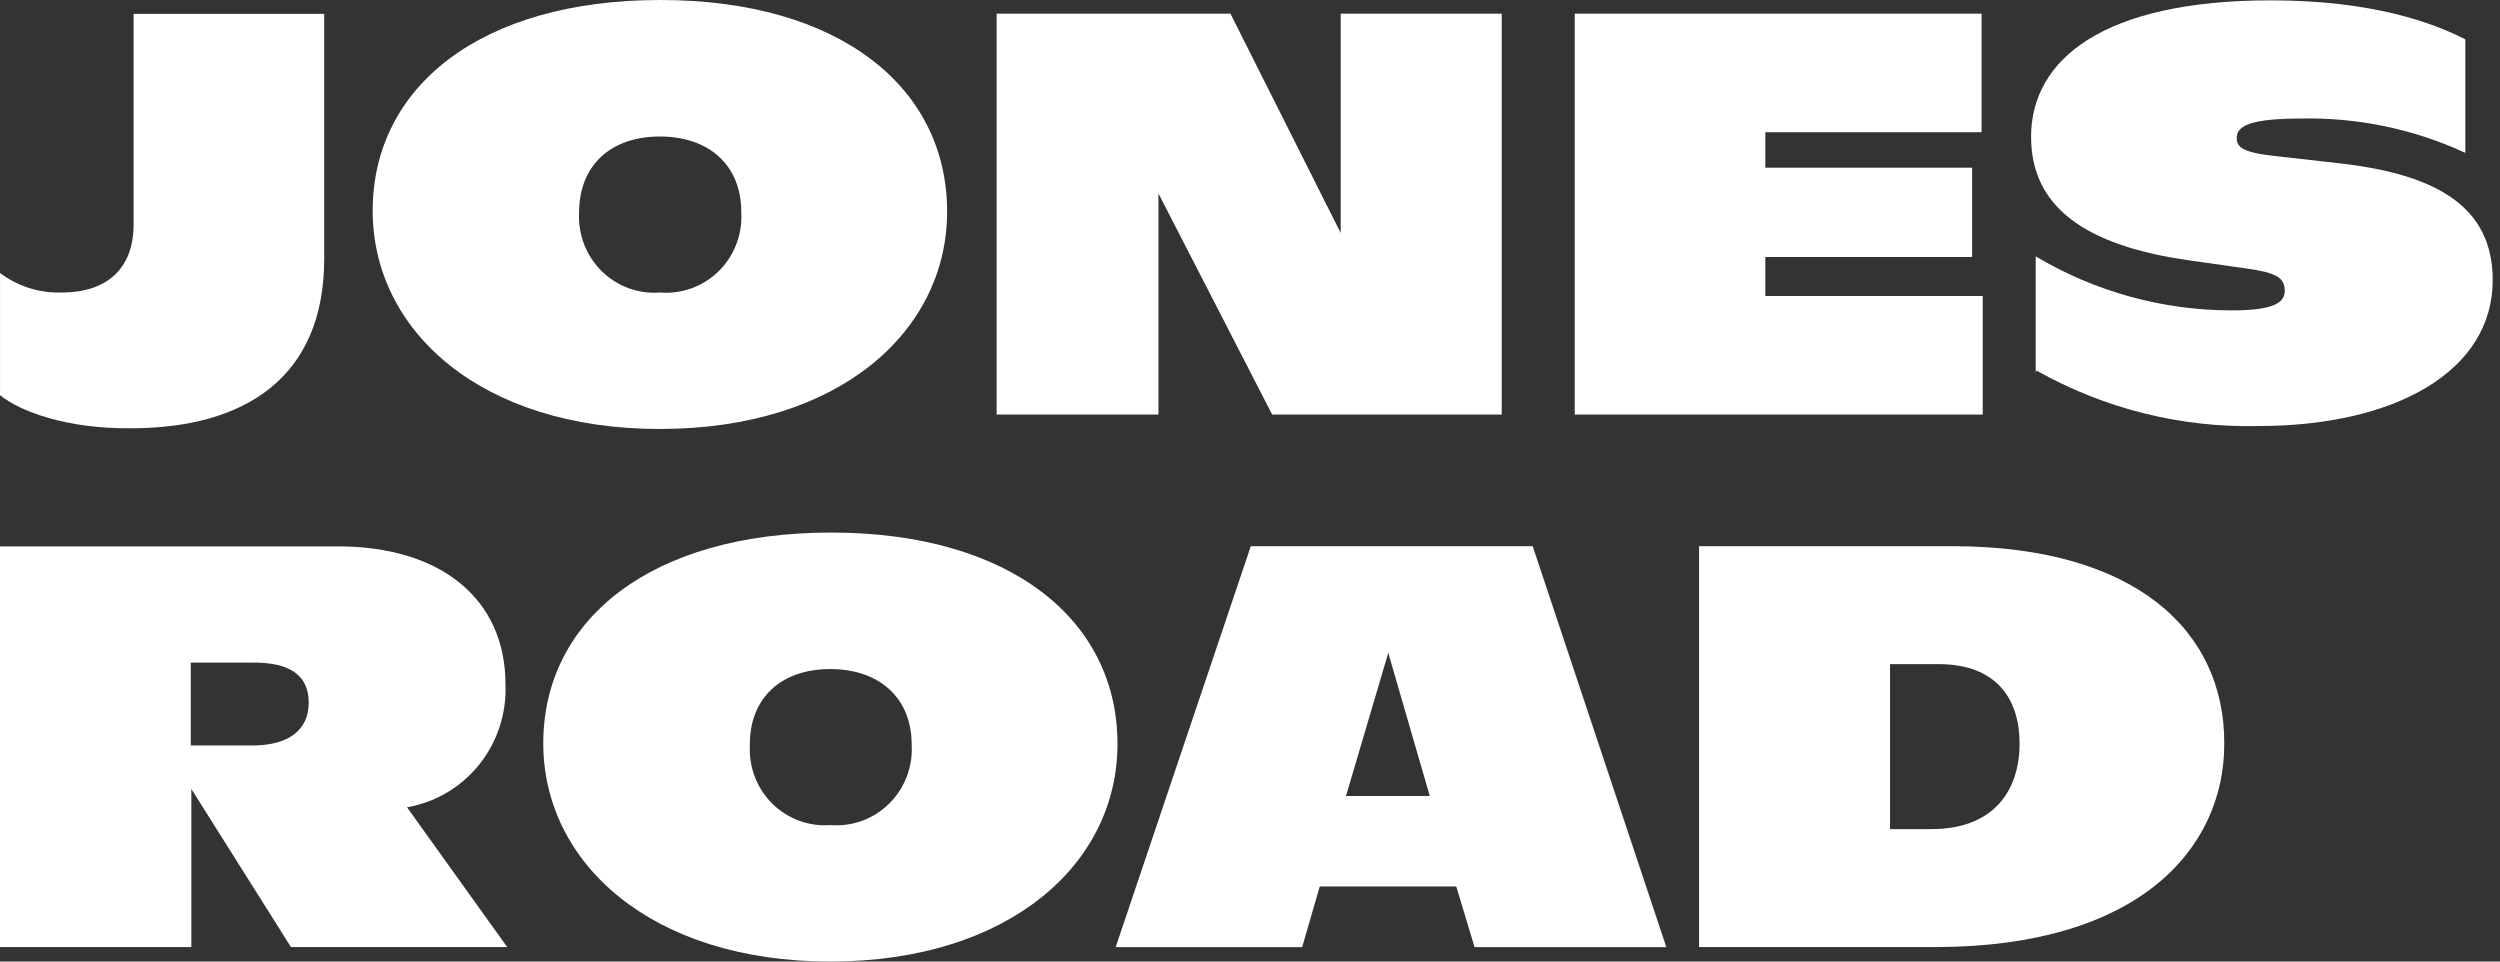
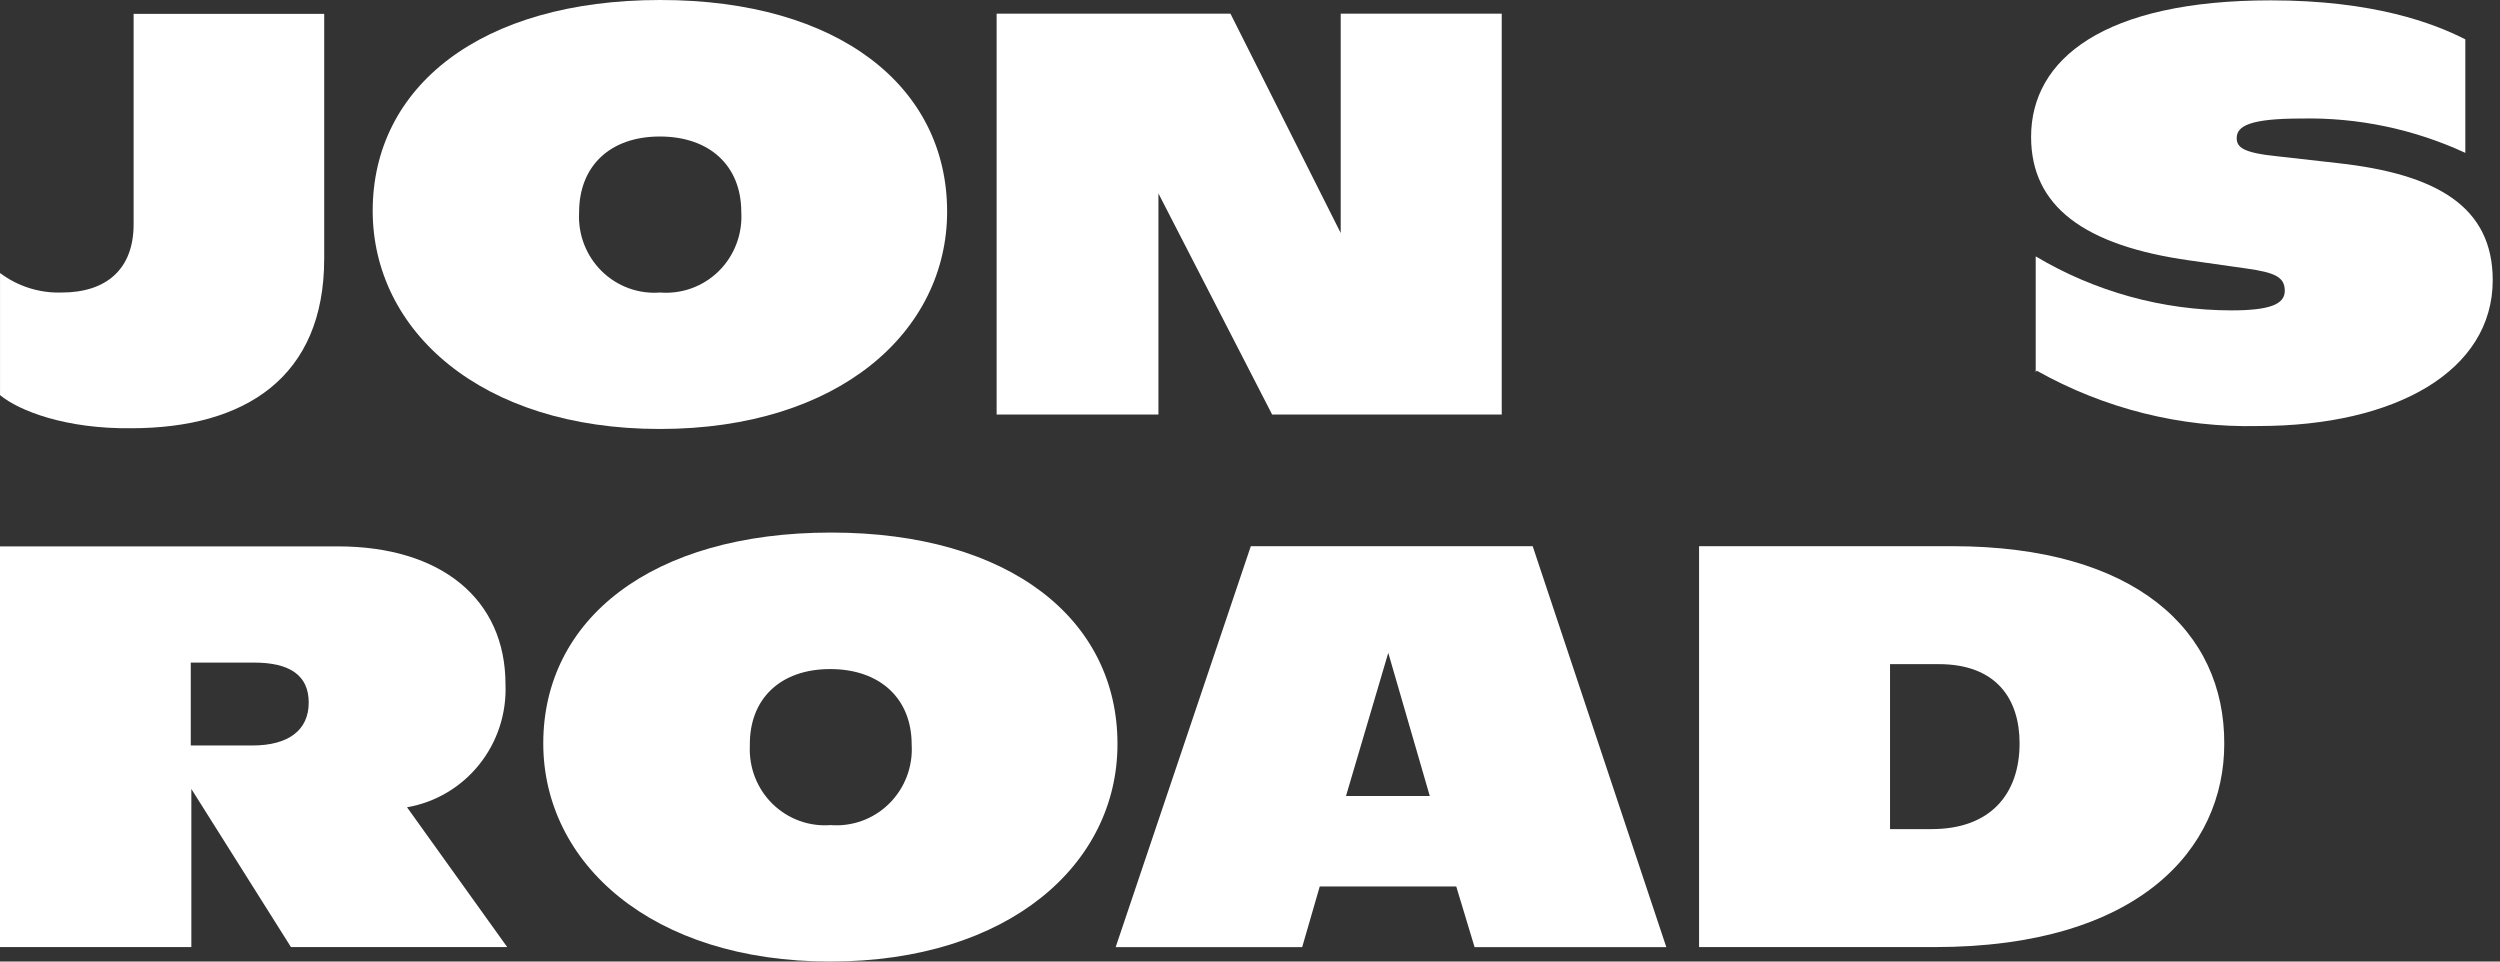
<svg xmlns="http://www.w3.org/2000/svg" width="78" height="30" viewBox="0 0 78 30" fill="none">
  <rect x="0" y="0" width="78" height="30" fill="#333333" stroke="none" />
  <path d="M0.001 12.327V8.518C0.555 8.934 1.232 9.149 1.922 9.127C3.308 9.127 4.169 8.409 4.169 6.997V0.433H10.115V8.074C10.115 11.773 7.645 13.361 4.091 13.361C2.067 13.385 0.603 12.826 0.001 12.327Z" fill="white" />
  <path d="M20.604 0C14.99 0 11.628 2.713 11.628 6.577C11.628 10.306 14.99 13.384 20.586 13.384C26.182 13.384 29.55 10.342 29.55 6.601C29.55 2.713 26.182 0 20.604 0ZM20.604 9.126C20.269 9.153 19.933 9.108 19.616 8.993C19.3 8.878 19.013 8.696 18.772 8.459C18.532 8.222 18.345 7.935 18.223 7.619C18.102 7.303 18.049 6.964 18.068 6.625C18.068 5.183 19.032 4.259 20.586 4.259C22.14 4.259 23.128 5.171 23.128 6.613C23.149 6.953 23.097 7.294 22.976 7.612C22.855 7.931 22.668 8.219 22.427 8.457C22.185 8.696 21.896 8.879 21.578 8.994C21.261 9.109 20.922 9.154 20.586 9.126H20.604Z" fill="white" />
  <path d="M46.854 0.426V12.934H39.691L36.143 6.035V12.934H31.095V0.426H38.39L41.83 7.27V0.426H46.854Z" fill="white" />
-   <path d="M61.861 9.235V12.934H49.132V0.426H61.825V4.125H55.078V5.232H61.53V8.018H55.078V9.235H61.861Z" fill="white" />
  <path d="M63.514 11.613V7.999C65.365 9.101 67.474 9.683 69.623 9.684C70.791 9.684 71.285 9.502 71.285 9.076C71.285 8.65 70.996 8.504 70.081 8.376L68.328 8.127C65.014 7.664 63.37 6.429 63.37 4.27C63.37 1.836 65.653 0.011 70.846 0.011C74.05 0.011 75.93 0.723 76.918 1.228V4.769C75.312 4.027 73.562 3.661 71.797 3.698C70.207 3.698 69.785 3.929 69.785 4.306C69.785 4.592 69.972 4.769 71.068 4.878L72.954 5.091C76.026 5.432 77.773 6.448 77.773 8.741C77.773 11.564 74.761 13.292 70.46 13.292C68.043 13.349 65.656 12.752 63.544 11.564" fill="white" />
  <path d="M7.873 23.259C9.006 23.259 9.632 22.778 9.632 21.92C9.632 21.062 9.03 20.673 7.928 20.673H5.952V23.259H7.873ZM9.078 29.549L5.97 24.615V29.549H0V17.047H10.542C13.759 17.047 15.771 18.69 15.771 21.348C15.809 22.256 15.518 23.147 14.952 23.853C14.387 24.56 13.585 25.034 12.699 25.187L15.825 29.549H9.078Z" fill="white" />
  <path d="M25.931 16.616C20.317 16.616 16.95 19.329 16.95 23.192C16.95 26.922 20.317 30 25.901 30C31.486 30 34.865 26.958 34.865 23.217C34.871 19.329 31.504 16.616 25.931 16.616ZM25.931 25.742C25.599 25.77 25.265 25.726 24.95 25.613C24.636 25.5 24.349 25.32 24.109 25.087C23.869 24.853 23.681 24.57 23.558 24.257C23.435 23.944 23.38 23.608 23.395 23.272C23.371 21.799 24.353 20.875 25.901 20.875C27.45 20.875 28.444 21.787 28.444 23.229C28.465 23.569 28.413 23.91 28.292 24.228C28.171 24.546 27.983 24.835 27.742 25.073C27.501 25.311 27.211 25.495 26.894 25.61C26.576 25.725 26.238 25.77 25.901 25.742H25.931Z" fill="white" />
  <path d="M44.609 24.835L43.314 20.369L41.995 24.835H44.609ZM45.435 27.658H41.176L40.628 29.55H34.809L39.025 17.042H47.82L51.989 29.55H46.007L45.435 27.658Z" fill="white" />
  <path d="M60.909 17.041H53.011V29.549H60.361C66.74 29.549 69.397 26.477 69.397 23.21C69.415 19.687 66.632 17.041 60.909 17.041ZM60.27 25.868H58.969V20.721H60.487C62.294 20.721 63.011 21.817 63.011 23.191C63.011 24.779 62.096 25.868 60.27 25.868Z" fill="white" />
</svg>